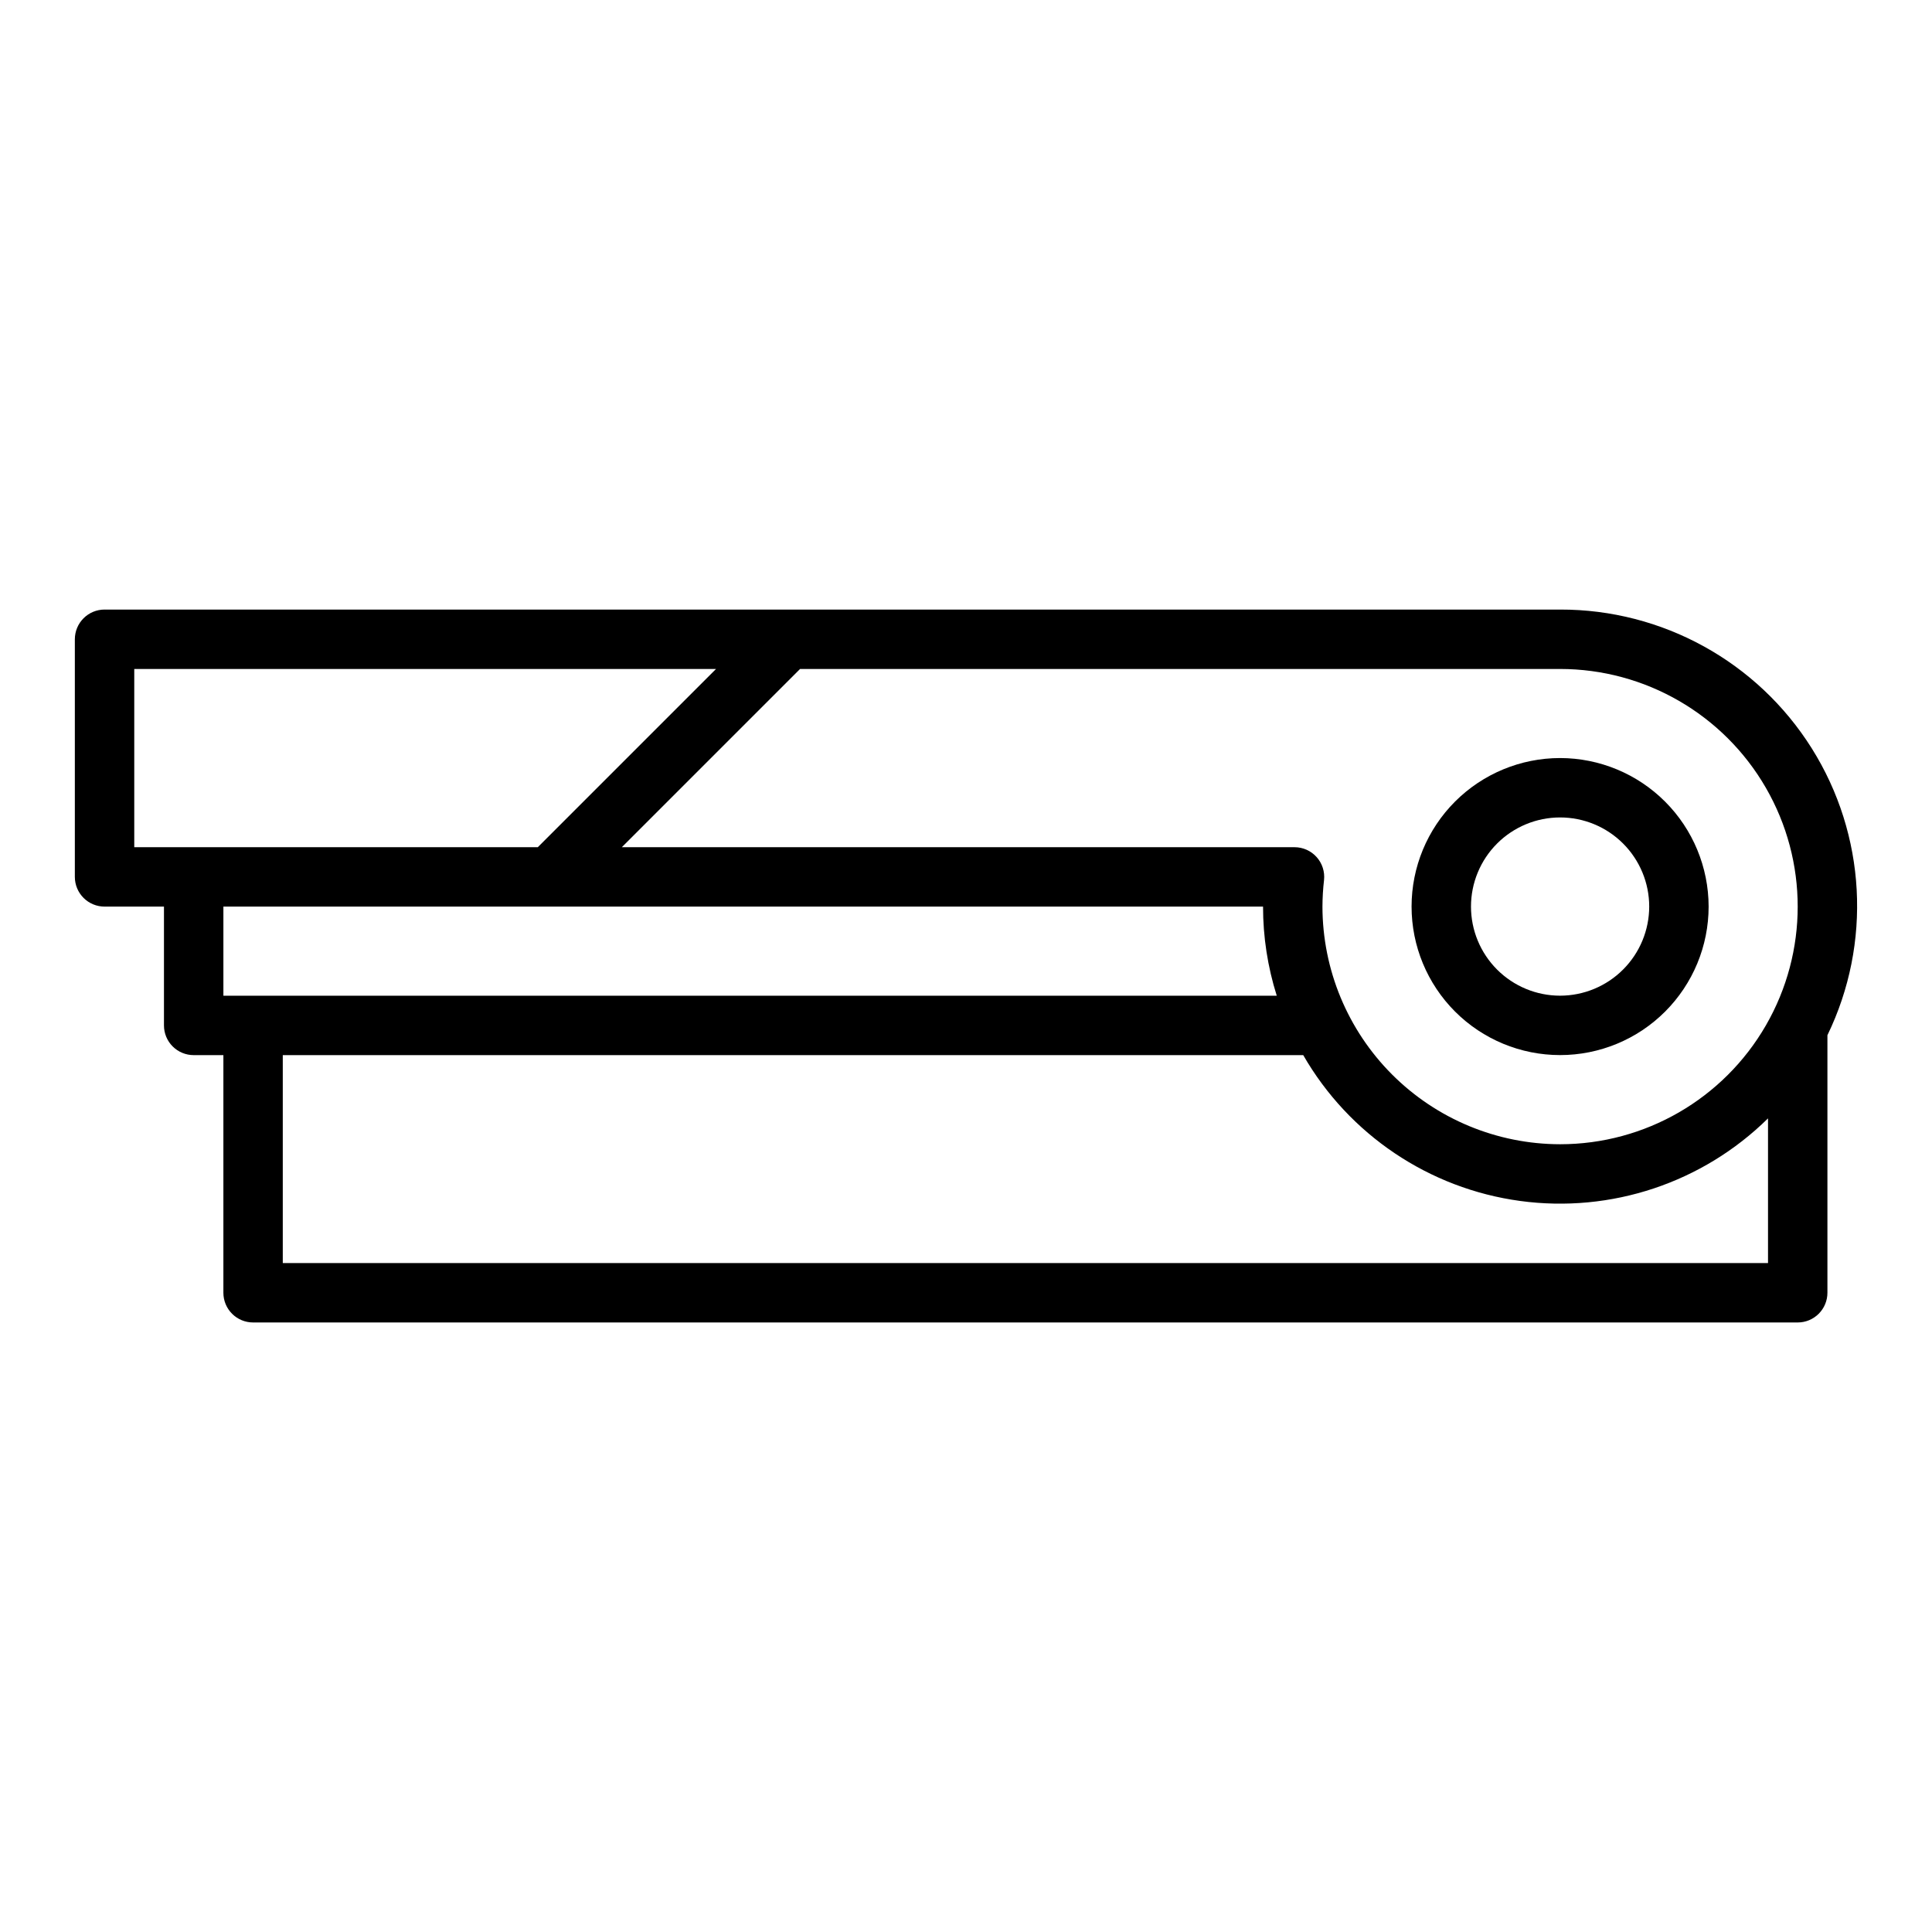
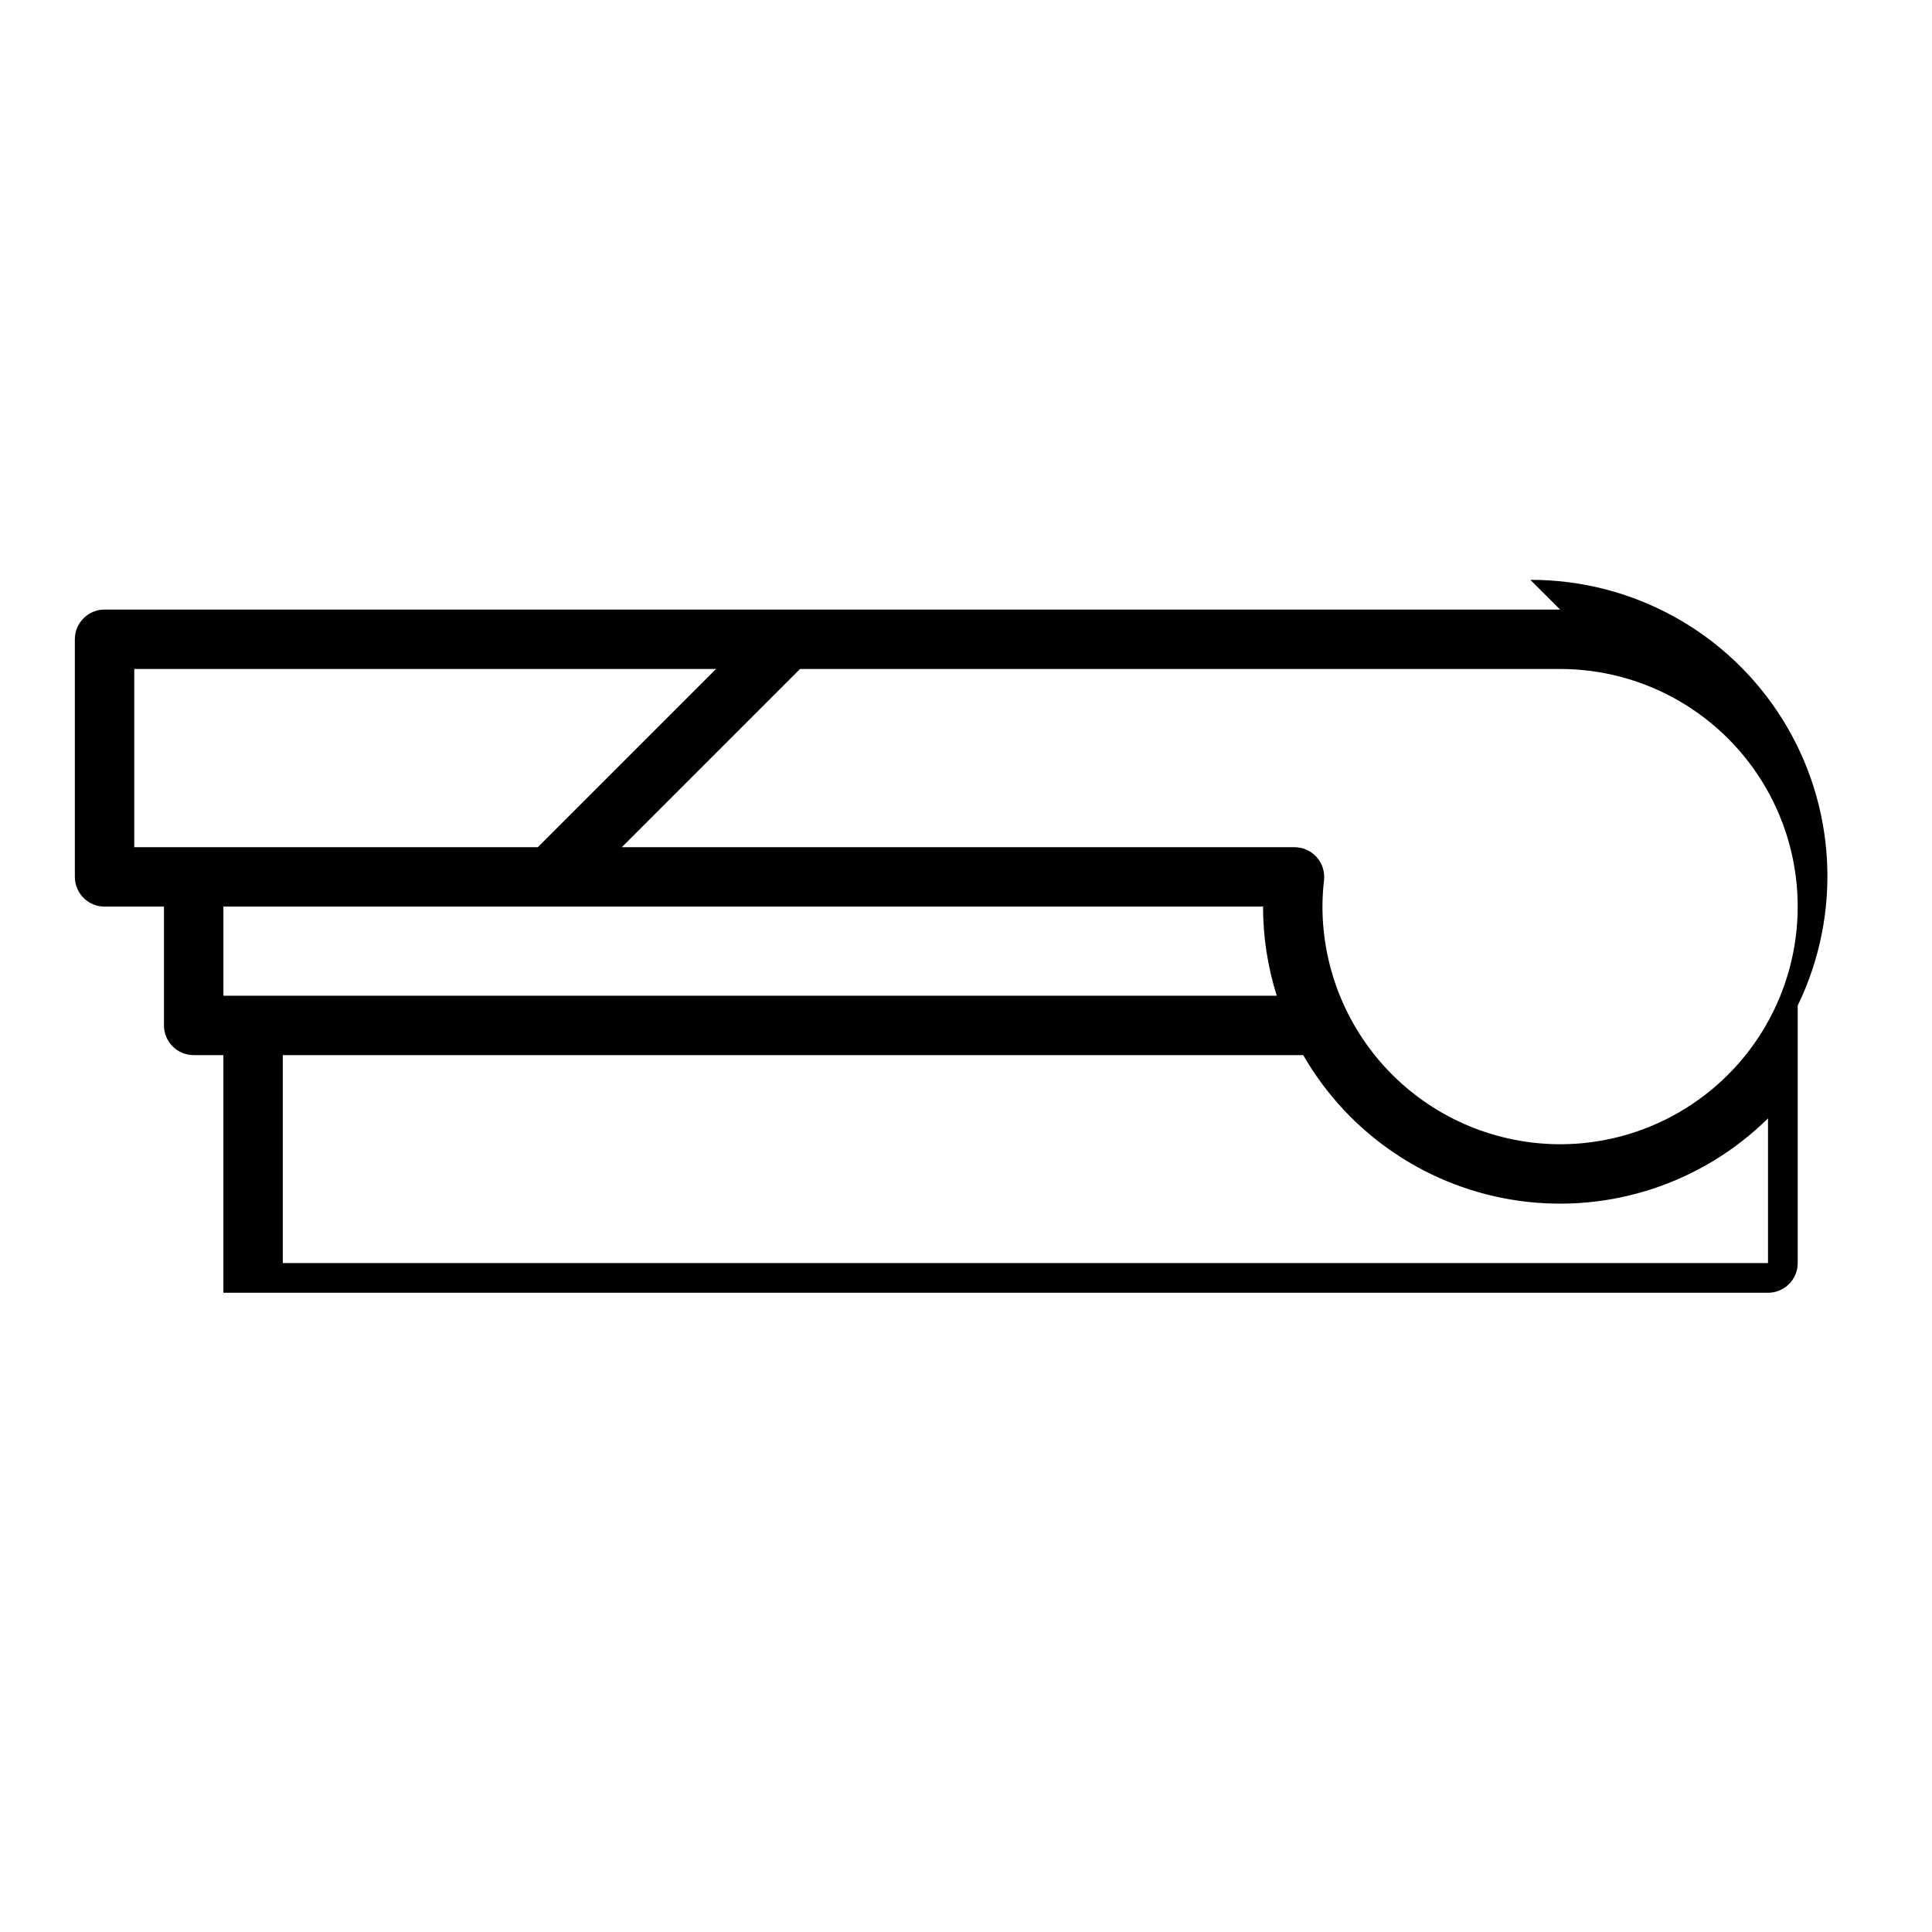
<svg xmlns="http://www.w3.org/2000/svg" fill="#000000" width="800px" height="800px" version="1.1" viewBox="144 144 512 512">
  <g>
-     <path d="m557.44 344.89c-10.438 0-20.449 4.148-27.832 11.527-7.379 7.383-11.527 17.395-11.527 27.832 0 10.441 4.148 20.449 11.527 27.832 7.383 7.383 17.395 11.527 27.832 11.527 10.441 0 20.453-4.144 27.832-11.527 7.383-7.383 11.531-17.391 11.531-27.832-0.016-10.434-4.164-20.438-11.543-27.816-7.379-7.379-17.383-11.531-27.82-11.543zm0 62.977c-6.262 0-12.27-2.488-16.699-6.918-4.426-4.43-6.914-10.434-6.914-16.699 0-6.262 2.488-12.27 6.914-16.699 4.43-4.43 10.438-6.918 16.699-6.918 6.266 0 12.273 2.488 16.699 6.918 4.43 4.43 6.918 10.438 6.918 16.699-0.008 6.262-2.496 12.266-6.926 16.691-4.426 4.43-10.43 6.918-16.691 6.926z" />
-     <path d="m557.44 305.54h-385.73c-2.09 0-4.09 0.828-5.566 2.305-1.477 1.477-2.309 3.477-2.309 5.566v62.977c0 2.086 0.832 4.09 2.309 5.566 1.477 1.477 3.477 2.305 5.566 2.305h15.742v31.488c0 2.09 0.828 4.09 2.305 5.566 1.477 1.477 3.481 2.305 5.566 2.305h7.875v62.977c0 2.09 0.828 4.09 2.305 5.566 1.477 1.477 3.477 2.309 5.566 2.305h409.34c2.09 0.004 4.09-0.828 5.566-2.305 1.477-1.477 2.309-3.477 2.309-5.566v-68.25c11.816-24.367 10.246-53.105-4.16-76.039-14.402-22.938-39.605-36.832-66.691-36.766zm-377.86 15.742h154.18l-47.23 47.23-106.95 0.004zm299.14 62.977c-0.004 8.012 1.223 15.977 3.633 23.617h-279.15v-23.617zm-259.78 94.465v-55.105h270.43c12.133 21.09 33.359 35.363 57.469 38.645s48.375-4.801 65.703-21.883v38.344zm338.5-31.488c-16.695-0.02-32.703-6.66-44.508-18.465-11.809-11.809-18.449-27.816-18.469-44.512 0.012-2.344 0.148-4.684 0.418-7.012 0.246-2.223-0.469-4.449-1.961-6.113-1.496-1.668-3.629-2.621-5.867-2.617h-178.26l47.23-47.23 201.41-0.004c22.5 0 43.289 12.004 54.539 31.488s11.25 43.492 0 62.977c-11.25 19.484-32.039 31.488-54.539 31.488z" />
+     <path d="m557.44 305.54h-385.73c-2.09 0-4.09 0.828-5.566 2.305-1.477 1.477-2.309 3.477-2.309 5.566v62.977c0 2.086 0.832 4.09 2.309 5.566 1.477 1.477 3.477 2.305 5.566 2.305h15.742v31.488c0 2.09 0.828 4.09 2.305 5.566 1.477 1.477 3.481 2.305 5.566 2.305h7.875v62.977h409.34c2.09 0.004 4.09-0.828 5.566-2.305 1.477-1.477 2.309-3.477 2.309-5.566v-68.25c11.816-24.367 10.246-53.105-4.16-76.039-14.402-22.938-39.605-36.832-66.691-36.766zm-377.86 15.742h154.18l-47.23 47.23-106.95 0.004zm299.14 62.977c-0.004 8.012 1.223 15.977 3.633 23.617h-279.15v-23.617zm-259.78 94.465v-55.105h270.43c12.133 21.09 33.359 35.363 57.469 38.645s48.375-4.801 65.703-21.883v38.344zm338.5-31.488c-16.695-0.02-32.703-6.66-44.508-18.465-11.809-11.809-18.449-27.816-18.469-44.512 0.012-2.344 0.148-4.684 0.418-7.012 0.246-2.223-0.469-4.449-1.961-6.113-1.496-1.668-3.629-2.621-5.867-2.617h-178.26l47.23-47.23 201.41-0.004c22.5 0 43.289 12.004 54.539 31.488s11.25 43.492 0 62.977c-11.25 19.484-32.039 31.488-54.539 31.488z" />
  </g>
</svg>